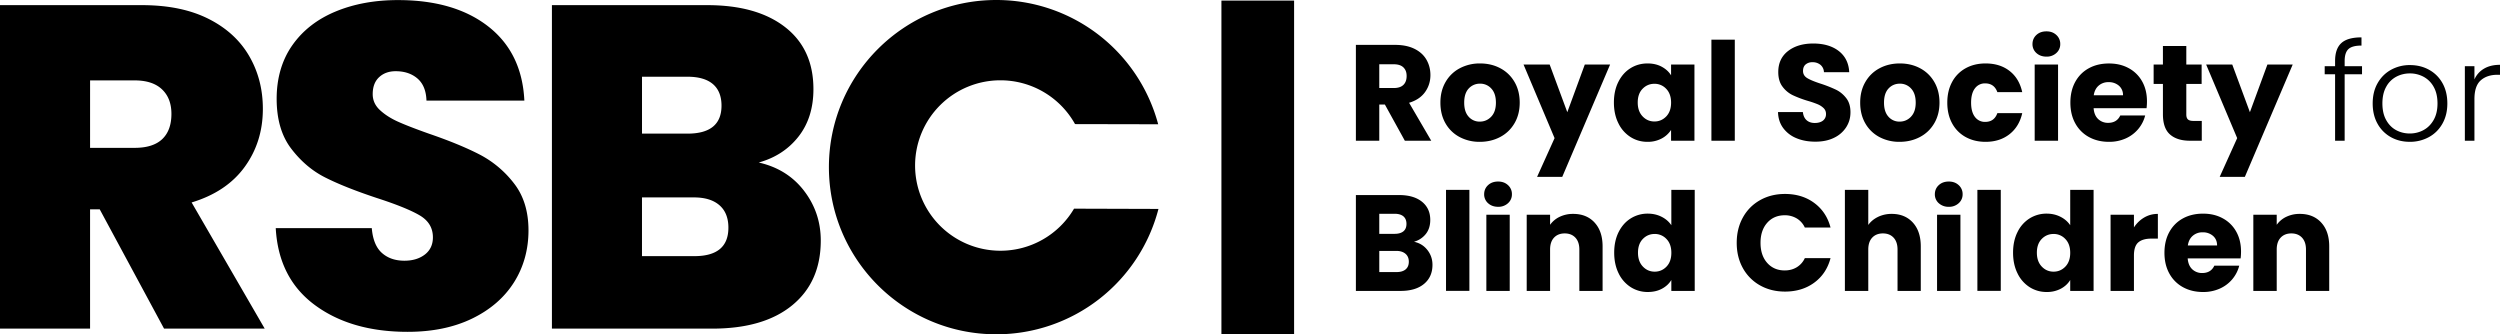
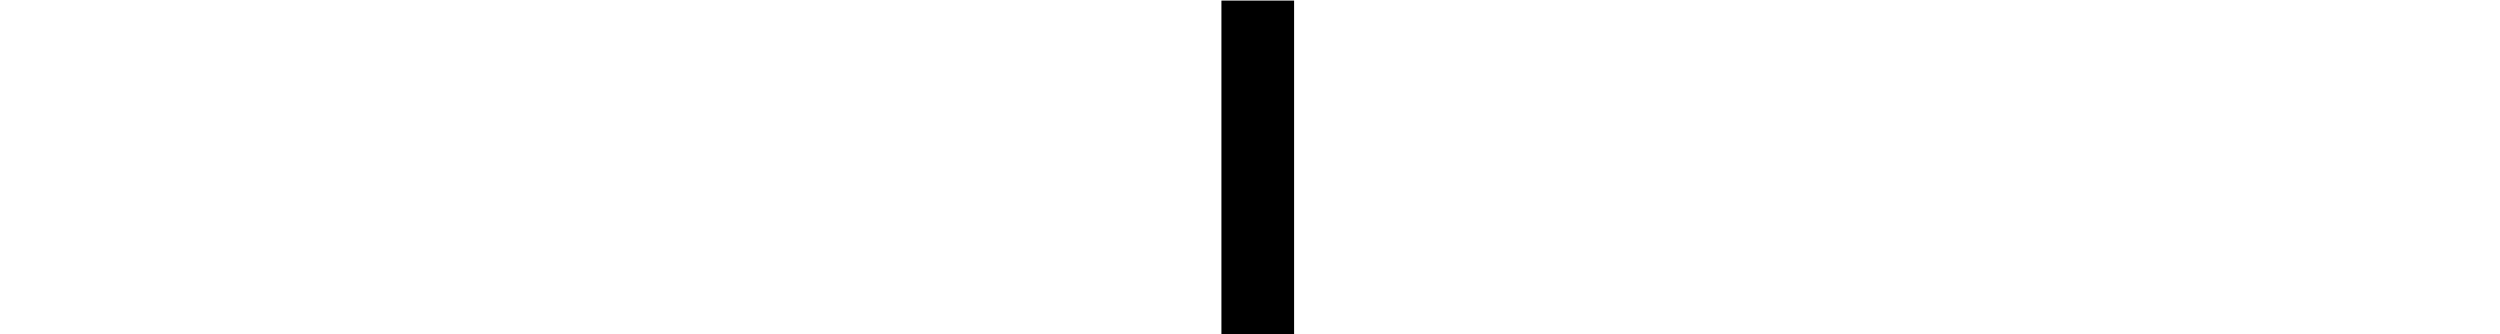
<svg xmlns="http://www.w3.org/2000/svg" width="172" height="23" fill="none" viewBox="0 0 172 23">
  <g clip-path="url(#a)">
-     <path fill="#000" d="m96.653 9.682-1.373-2.49h-.386v2.49h-1.609V3.088h2.7c.521 0 .965.091 1.332.272.367.182.64.43.823.747.181.317.273.669.273 1.057 0 .438-.124.83-.372 1.174s-.613.589-1.096.733l1.524 2.611h-1.816Zm-1.759-3.626h.997c.295 0 .516-.072.663-.216.148-.143.222-.347.222-.61s-.074-.447-.221-.592c-.148-.144-.369-.216-.664-.216h-.997v1.634Zm5.528 3.372a2.411 2.411 0 0 1-.97-.939c-.234-.407-.352-.883-.352-1.427 0-.545.119-1.013.357-1.424a2.42 2.42 0 0 1 .979-.943 2.92 2.92 0 0 1 1.392-.33c.515 0 .978.11 1.392.33.414.22.74.533.979.943.238.41.357.885.357 1.424 0 .538-.121 1.013-.362 1.423-.241.41-.571.725-.988.943-.418.22-.883.33-1.397.33a2.9 2.9 0 0 1-1.388-.33h.001Zm2.173-1.4c.216-.225.324-.547.324-.966 0-.42-.105-.742-.315-.968a1.019 1.019 0 0 0-.776-.338 1.03 1.03 0 0 0-.781.334c-.207.222-.31.546-.31.972 0 .425.101.741.305.967a.99.99 0 0 0 .767.338c.307 0 .569-.113.786-.338Zm8.18-3.588-3.293 7.73h-1.731l1.204-2.667-2.135-5.062h1.797l1.213 3.278 1.204-3.278h1.741Zm.569 1.193c.204-.407.481-.72.832-.939.351-.22.743-.329 1.176-.329.37 0 .695.075.974.226.278.15.494.347.644.592V4.44h1.608v5.241h-1.608V8.94a1.744 1.744 0 0 1-.654.592 2.02 2.02 0 0 1-.974.226c-.426 0-.816-.11-1.166-.333a2.301 2.301 0 0 1-.833-.95c-.204-.41-.306-.883-.306-1.423 0-.539.102-1.01.306-1.418l.001-.001Zm3.293.48a1.086 1.086 0 0 0-.814-.348c-.319 0-.591.115-.813.343-.223.229-.334.543-.334.944 0 .4.111.718.334.953.223.235.494.353.813.353.32 0 .591-.116.814-.347.222-.232.334-.548.334-.95 0-.4-.112-.717-.334-.948Zm4.717-3.383v6.951h-1.609v-6.95h1.609Zm4.252 6.782a2.116 2.116 0 0 1-.917-.695c-.229-.306-.35-.676-.362-1.108h1.711c.026.244.11.43.255.56.144.128.332.192.564.192.232 0 .427-.055.565-.164a.549.549 0 0 0 .206-.456.54.54 0 0 0-.164-.404 1.335 1.335 0 0 0-.405-.263 6.58 6.58 0 0 0-.682-.235 7.417 7.417 0 0 1-1.044-.394 1.921 1.921 0 0 1-.696-.583c-.195-.257-.292-.592-.292-1.005 0-.613.223-1.094.668-1.442.445-.347 1.025-.521 1.74-.521.715 0 1.314.173 1.759.521.445.348.684.832.715 1.452h-1.74a.682.682 0 0 0-.235-.503.83.83 0 0 0-.556-.183.692.692 0 0 0-.47.155c-.119.103-.178.253-.178.446 0 .213.1.38.301.498.2.12.514.248.94.385a8.8 8.8 0 0 1 1.04.413c.266.132.497.323.691.573.195.25.292.573.292.967 0 .395-.096.718-.287 1.024a2.011 2.011 0 0 1-.833.733c-.364.182-.793.272-1.289.272-.495 0-.916-.078-1.298-.235h.001Zm5.697-.084a2.41 2.41 0 0 1-.969-.939c-.235-.407-.353-.883-.353-1.427 0-.545.118-1.013.357-1.424.238-.41.565-.725.978-.943.414-.22.878-.33 1.393-.33s.978.11 1.392.33c.414.22.74.533.978.943.239.41.358.885.358 1.424 0 .538-.121 1.013-.362 1.423-.241.41-.571.725-.988.943-.418.22-.883.33-1.397.33a2.9 2.9 0 0 1-1.388-.33h.001Zm2.173-1.4c.217-.225.325-.547.325-.966 0-.42-.105-.742-.315-.968a1.019 1.019 0 0 0-.776-.338c-.307 0-.573.111-.78.334-.207.222-.31.546-.31.972 0 .425.102.741.305.967a.99.99 0 0 0 .767.338c.307 0 .569-.113.786-.338h-.002Zm2.832-2.395a2.32 2.32 0 0 1 .931-.939c.399-.22.855-.329 1.369-.329.659 0 1.209.172 1.651.517.442.344.733.83.87 1.456h-1.711c-.144-.4-.424-.601-.838-.601a.845.845 0 0 0-.705.343c-.175.228-.263.556-.263.982 0 .425.088.753.263.981a.843.843 0 0 0 .705.343c.414 0 .694-.2.838-.601h1.711c-.137.614-.429 1.096-.874 1.447-.446.35-.994.526-1.647.526-.514 0-.97-.11-1.369-.329a2.323 2.323 0 0 1-.931-.939c-.223-.407-.334-.883-.334-1.428 0-.544.111-1.02.334-1.427v-.002Zm5.795-1.986a.805.805 0 0 1-.268-.616c0-.244.089-.458.268-.624.178-.166.409-.249.692-.249.282 0 .503.083.682.249a.819.819 0 0 1 .268.624.8.8 0 0 1-.268.616.961.961 0 0 1-.682.249c-.277 0-.513-.083-.692-.249Zm1.491.793v5.241h-1.608V4.44h1.608Zm6.087 3.006h-3.64c.025.326.13.574.314.747a.968.968 0 0 0 .683.259c.401 0 .68-.17.837-.507h1.713a2.346 2.346 0 0 1-.475.93 2.385 2.385 0 0 1-.861.648 2.766 2.766 0 0 1-1.157.235c-.515 0-.972-.11-1.374-.329a2.345 2.345 0 0 1-.94-.939c-.226-.407-.339-.883-.339-1.428 0-.544.111-1.02.334-1.428.223-.406.535-.72.936-.939.401-.22.862-.328 1.383-.328s.96.106 1.355.32a2.3 2.3 0 0 1 .927.91c.223.395.334.855.334 1.381 0 .15-.009.307-.028.47l-.002-.002Zm-1.618-.892a.83.83 0 0 0-.282-.658 1.042 1.042 0 0 0-.706-.244.998.998 0 0 0-.682.235c-.185.157-.3.38-.343.667h2.013Zm5.419 1.766v1.362h-.819c-.584 0-1.038-.143-1.364-.428-.327-.285-.49-.75-.49-1.395V5.774h-.639V4.44h.639V3.163h1.609V4.44h1.054v1.334h-1.054v2.104c0 .156.037.269.112.338.075.068.201.103.376.103h.576Zm6.256-3.88-3.293 7.73h-1.731l1.204-2.667-2.135-5.062h1.796l1.214 3.278 1.204-3.278h1.741Zm4.769.668h-1.195v4.574h-.658V5.108h-.715v-.555h.715v-.357c0-.557.142-.967.428-1.23.285-.263.747-.395 1.388-.395v.564c-.427 0-.727.081-.899.244-.172.162-.259.435-.259.817v.357h1.195v.555Zm1.981 4.325a2.348 2.348 0 0 1-.913-.92c-.223-.398-.334-.863-.334-1.396 0-.532.112-.997.338-1.394.226-.398.533-.705.923-.921a2.64 2.64 0 0 1 1.307-.324c.483 0 .921.107 1.312.324.392.216.699.523.922.92.223.398.334.863.334 1.395 0 .533-.112.99-.338 1.39-.226.401-.537.71-.932.926a2.695 2.695 0 0 1-1.317.324c-.483 0-.918-.108-1.303-.324h.001Zm2.243-.48c.289-.153.523-.385.701-.695.178-.31.268-.69.268-1.14 0-.451-.088-.832-.263-1.142a1.733 1.733 0 0 0-.697-.695 1.967 1.967 0 0 0-.94-.23c-.339 0-.653.077-.941.23a1.695 1.695 0 0 0-.691.695c-.173.31-.259.691-.259 1.141 0 .45.086.832.259 1.141.172.31.401.542.687.696.285.153.597.23.936.23.338 0 .652-.077.94-.23Zm4.173-4.231c.298-.175.663-.263 1.096-.263v.686h-.178c-.477 0-.86.129-1.149.385-.288.257-.432.686-.432 1.288v2.864h-.659V4.553h.659v.911a1.6 1.6 0 0 1 .663-.742ZM98.206 17.201c.232.298.348.637.348 1.02 0 .55-.193.988-.579 1.31-.386.322-.923.484-1.613.484h-3.077V13.42h2.972c.671 0 1.197.154 1.576.46.379.307.569.724.569 1.25 0 .389-.102.71-.306.968a1.579 1.579 0 0 1-.813.535c.382.081.69.27.922.568Zm-3.312-1.113h1.054c.263 0 .466-.059.607-.174.14-.115.21-.287.21-.511 0-.225-.07-.398-.21-.518-.141-.118-.344-.178-.607-.178h-1.054v1.381Zm1.811 2.447c.148-.123.222-.3.222-.53 0-.233-.077-.414-.23-.545-.155-.132-.366-.198-.636-.198h-1.166v1.456h1.185c.27 0 .478-.06.626-.183Zm4.389-5.472v6.95h-1.608v-6.95h1.608Zm1.284.917a.805.805 0 0 1-.268-.616c0-.245.089-.46.268-.625.178-.166.409-.249.692-.249.282 0 .503.084.682.249a.819.819 0 0 1 .268.625.8.8 0 0 1-.268.615.962.962 0 0 1-.682.249c-.277 0-.513-.083-.692-.249Zm1.491.793v5.242h-1.608v-5.242h1.608Zm5.838.54c.367.398.551.944.551 1.639v3.062h-1.599v-2.847c0-.35-.092-.623-.273-.817-.182-.194-.427-.291-.734-.291s-.552.097-.734.29c-.182.195-.272.467-.272.818v2.847h-1.609v-5.242h1.609v.695a1.7 1.7 0 0 1 .658-.55 2.1 2.1 0 0 1 .932-.201c.614 0 1.105.199 1.472.596l-.001.001Zm1.655.653c.204-.407.481-.72.833-.94a2.176 2.176 0 0 1 1.176-.328c.344 0 .66.072.945.216.285.143.509.338.672.582v-2.432h1.609v6.95h-1.609v-.751c-.15.25-.365.45-.644.6-.279.15-.604.226-.973.226a2.15 2.15 0 0 1-1.176-.333 2.301 2.301 0 0 1-.833-.949c-.203-.41-.305-.885-.305-1.423 0-.539.102-1.011.305-1.419v.001Zm3.293.479a1.086 1.086 0 0 0-.813-.348c-.32 0-.592.115-.814.343-.223.229-.334.544-.334.944 0 .4.111.719.334.953.223.235.494.353.814.353.319 0 .591-.116.813-.347.223-.232.334-.548.334-.95 0-.4-.111-.717-.334-.948Zm5.254-1.48c.282-.51.676-.908 1.181-1.193.505-.285 1.077-.428 1.718-.428.784 0 1.455.207 2.013.62.559.414.932.977 1.12 1.691h-1.769a1.428 1.428 0 0 0-.559-.629 1.584 1.584 0 0 0-.824-.216c-.495 0-.897.172-1.204.517-.307.344-.461.804-.461 1.38 0 .577.154 1.037.461 1.382.307.344.709.517 1.204.517.307 0 .582-.072.824-.217a1.42 1.42 0 0 0 .559-.629h1.769c-.188.713-.561 1.276-1.12 1.686-.558.41-1.229.615-2.013.615-.64 0-1.213-.142-1.718-.427a3.043 3.043 0 0 1-1.181-1.189c-.282-.507-.423-1.087-.423-1.737 0-.651.141-1.232.423-1.742v-.001Zm11.694.348c.364.398.546.944.546 1.639v3.062h-1.599v-2.847c0-.35-.092-.623-.273-.817-.182-.194-.427-.291-.734-.291s-.552.097-.734.29c-.182.195-.272.467-.272.818v2.847h-1.609v-6.95h1.609v2.413c.163-.231.386-.416.668-.554a2.13 2.13 0 0 1 .95-.207c.602 0 1.085.2 1.449.597h-.001Zm1.783-1.333a.805.805 0 0 1-.268-.616c0-.245.089-.46.268-.625.178-.166.409-.249.691-.249.283 0 .504.084.683.249a.819.819 0 0 1 .268.625.8.8 0 0 1-.268.615.964.964 0 0 1-.683.249.986.986 0 0 1-.691-.249Zm1.491.793v5.242h-1.608v-5.242h1.608Zm2.776-1.71v6.95h-1.609v-6.95h1.609Zm1.152 2.903a2.27 2.27 0 0 1 .832-.94 2.176 2.176 0 0 1 1.176-.328c.345 0 .66.072.945.216.286.143.509.338.673.582v-2.432h1.608v6.95h-1.608v-.751c-.151.25-.366.45-.645.6a2.02 2.02 0 0 1-.973.226 2.15 2.15 0 0 1-1.176-.333 2.3 2.3 0 0 1-.832-.949c-.204-.41-.306-.885-.306-1.423 0-.539.102-1.011.306-1.419v.001Zm3.292.479a1.086 1.086 0 0 0-.813-.348c-.319 0-.591.115-.813.343-.223.229-.334.544-.334.944 0 .4.111.719.334.953.222.235.494.353.813.353.319 0 .591-.116.813-.347.223-.232.334-.548.334-.95 0-.4-.111-.717-.334-.948Zm5.424-1.48c.283-.166.596-.249.94-.249v1.7h-.441c-.402 0-.703.087-.904.259-.2.172-.301.474-.301.906v2.433h-1.608v-5.242h1.608v.874c.189-.289.424-.515.706-.681Zm6.632 2.813h-3.64c.025.326.13.575.314.748a.968.968 0 0 0 .683.258c.401 0 .68-.169.837-.507h1.713a2.346 2.346 0 0 1-.475.93 2.384 2.384 0 0 1-.861.648 2.766 2.766 0 0 1-1.157.235c-.515 0-.972-.11-1.374-.329a2.345 2.345 0 0 1-.94-.939c-.226-.407-.339-.883-.339-1.427 0-.545.111-1.021.334-1.428.223-.407.535-.72.936-.94.401-.219.863-.328 1.383-.328.521 0 .96.106 1.355.32a2.3 2.3 0 0 1 .927.91c.223.395.334.855.334 1.381 0 .15-.009.307-.028.47l-.002-.002Zm-1.618-.892c0-.275-.094-.495-.281-.658a1.042 1.042 0 0 0-.706-.244.997.997 0 0 0-.682.235c-.186.157-.3.38-.343.667h2.013-.001Zm7.164-1.573c.367.398.551.944.551 1.639v3.062h-1.599v-2.847c0-.35-.092-.623-.273-.817-.182-.194-.427-.291-.734-.291s-.552.097-.734.29c-.182.195-.272.467-.272.818v2.847h-1.609v-5.242h1.609v.695a1.7 1.7 0 0 1 .658-.55 2.1 2.1 0 0 1 .932-.201c.614 0 1.105.199 1.472.596l-.001.001ZM6.197 10.172h3.067c.842 0 1.475-.2 1.897-.6.421-.4.633-.979.633-1.736 0-.715-.216-1.279-.648-1.688-.432-.41-1.06-.616-1.881-.616H6.198M0 5.566V.354h9.77c1.792 0 3.309.31 4.553.931 1.244.621 2.181 1.474 2.814 2.558.633 1.084.948 2.3.948 3.646 0 1.516-.417 2.846-1.25 3.993-.832 1.147-2.05 1.963-3.651 2.447l5.028 8.68h-6.925l-4.426-8.207h-.664v8.208H0V10.15m21.658 10.834c-1.665-1.231-2.561-2.994-2.687-5.288h6.608c.064.778.295 1.348.695 1.705.4.358.917.536 1.55.536.569 0 1.038-.142 1.407-.425.368-.285.553-.68.553-1.184 0-.653-.306-1.157-.917-1.515-.612-.358-1.602-.758-2.972-1.2-1.454-.484-2.63-.952-3.525-1.405-.896-.452-1.676-1.115-2.34-1.989-.664-.873-.996-2.015-.996-3.425 0-1.41.359-2.657 1.076-3.678.716-1.02 1.707-1.794 2.971-2.32 1.265-.526 2.698-.79 4.3-.79 2.593 0 4.664.606 6.213 1.816 1.55 1.21 2.376 2.91 2.482 5.099h-6.735c-.021-.673-.227-1.179-.616-1.516-.39-.336-.891-.505-1.502-.505-.464 0-.844.136-1.139.41-.295.274-.442.663-.442 1.168 0 .421.163.784.49 1.089.326.305.732.568 1.217.79.485.22 1.202.5 2.15.836 1.412.484 2.577.963 3.494 1.436a7.132 7.132 0 0 1 2.371 1.989c.665.853.996 1.93.996 3.236 0 1.304-.331 2.515-.995 3.567-.665 1.052-1.624 1.884-2.878 2.494-1.255.61-2.735.915-4.443.915-2.592 0-4.721-.615-6.387-1.847l.001.001Zm33.657-7.861c.769 1 1.154 2.143 1.154 3.426 0 1.894-.654 3.378-1.96 4.45-1.308 1.074-3.141 1.61-5.502 1.61H37.972V.354H48.66c2.277 0 4.064.505 5.36 1.515 1.296 1.01 1.944 2.431 1.944 4.262 0 1.305-.343 2.394-1.028 3.267-.685.873-1.596 1.467-2.735 1.783 1.307.295 2.345.942 3.115 1.942ZM44.17 9.194h3.13c1.56 0 2.34-.642 2.34-1.926 0-1.284-.78-1.989-2.34-1.989h-3.13v3.915Zm5.944 6.472c0-.673-.205-1.19-.617-1.547-.411-.358-.995-.537-1.754-.537h-3.574v4.04h3.605c1.56 0 2.34-.652 2.34-1.956Zm23.78-1.31a5.871 5.871 0 0 1-5.065 2.894 5.867 5.867 0 0 1-5.871-5.862 5.867 5.867 0 0 1 5.871-5.863 5.873 5.873 0 0 1 5.134 3.013l5.72.012A11.52 11.52 0 0 0 68.547 0c-6.361 0-11.518 5.149-11.518 11.5S62.186 23 68.547 23a11.52 11.52 0 0 0 11.155-8.626l-5.809-.018Z" />
    <path stroke="#000" stroke-miterlimit="10" stroke-width="5" d="M86.534 23V.04" />
  </g>
  <defs>
    <clipPath id="a">
      <path fill="#fff" d="M0 0h172v23H0z" />
    </clipPath>
  </defs>
</svg>